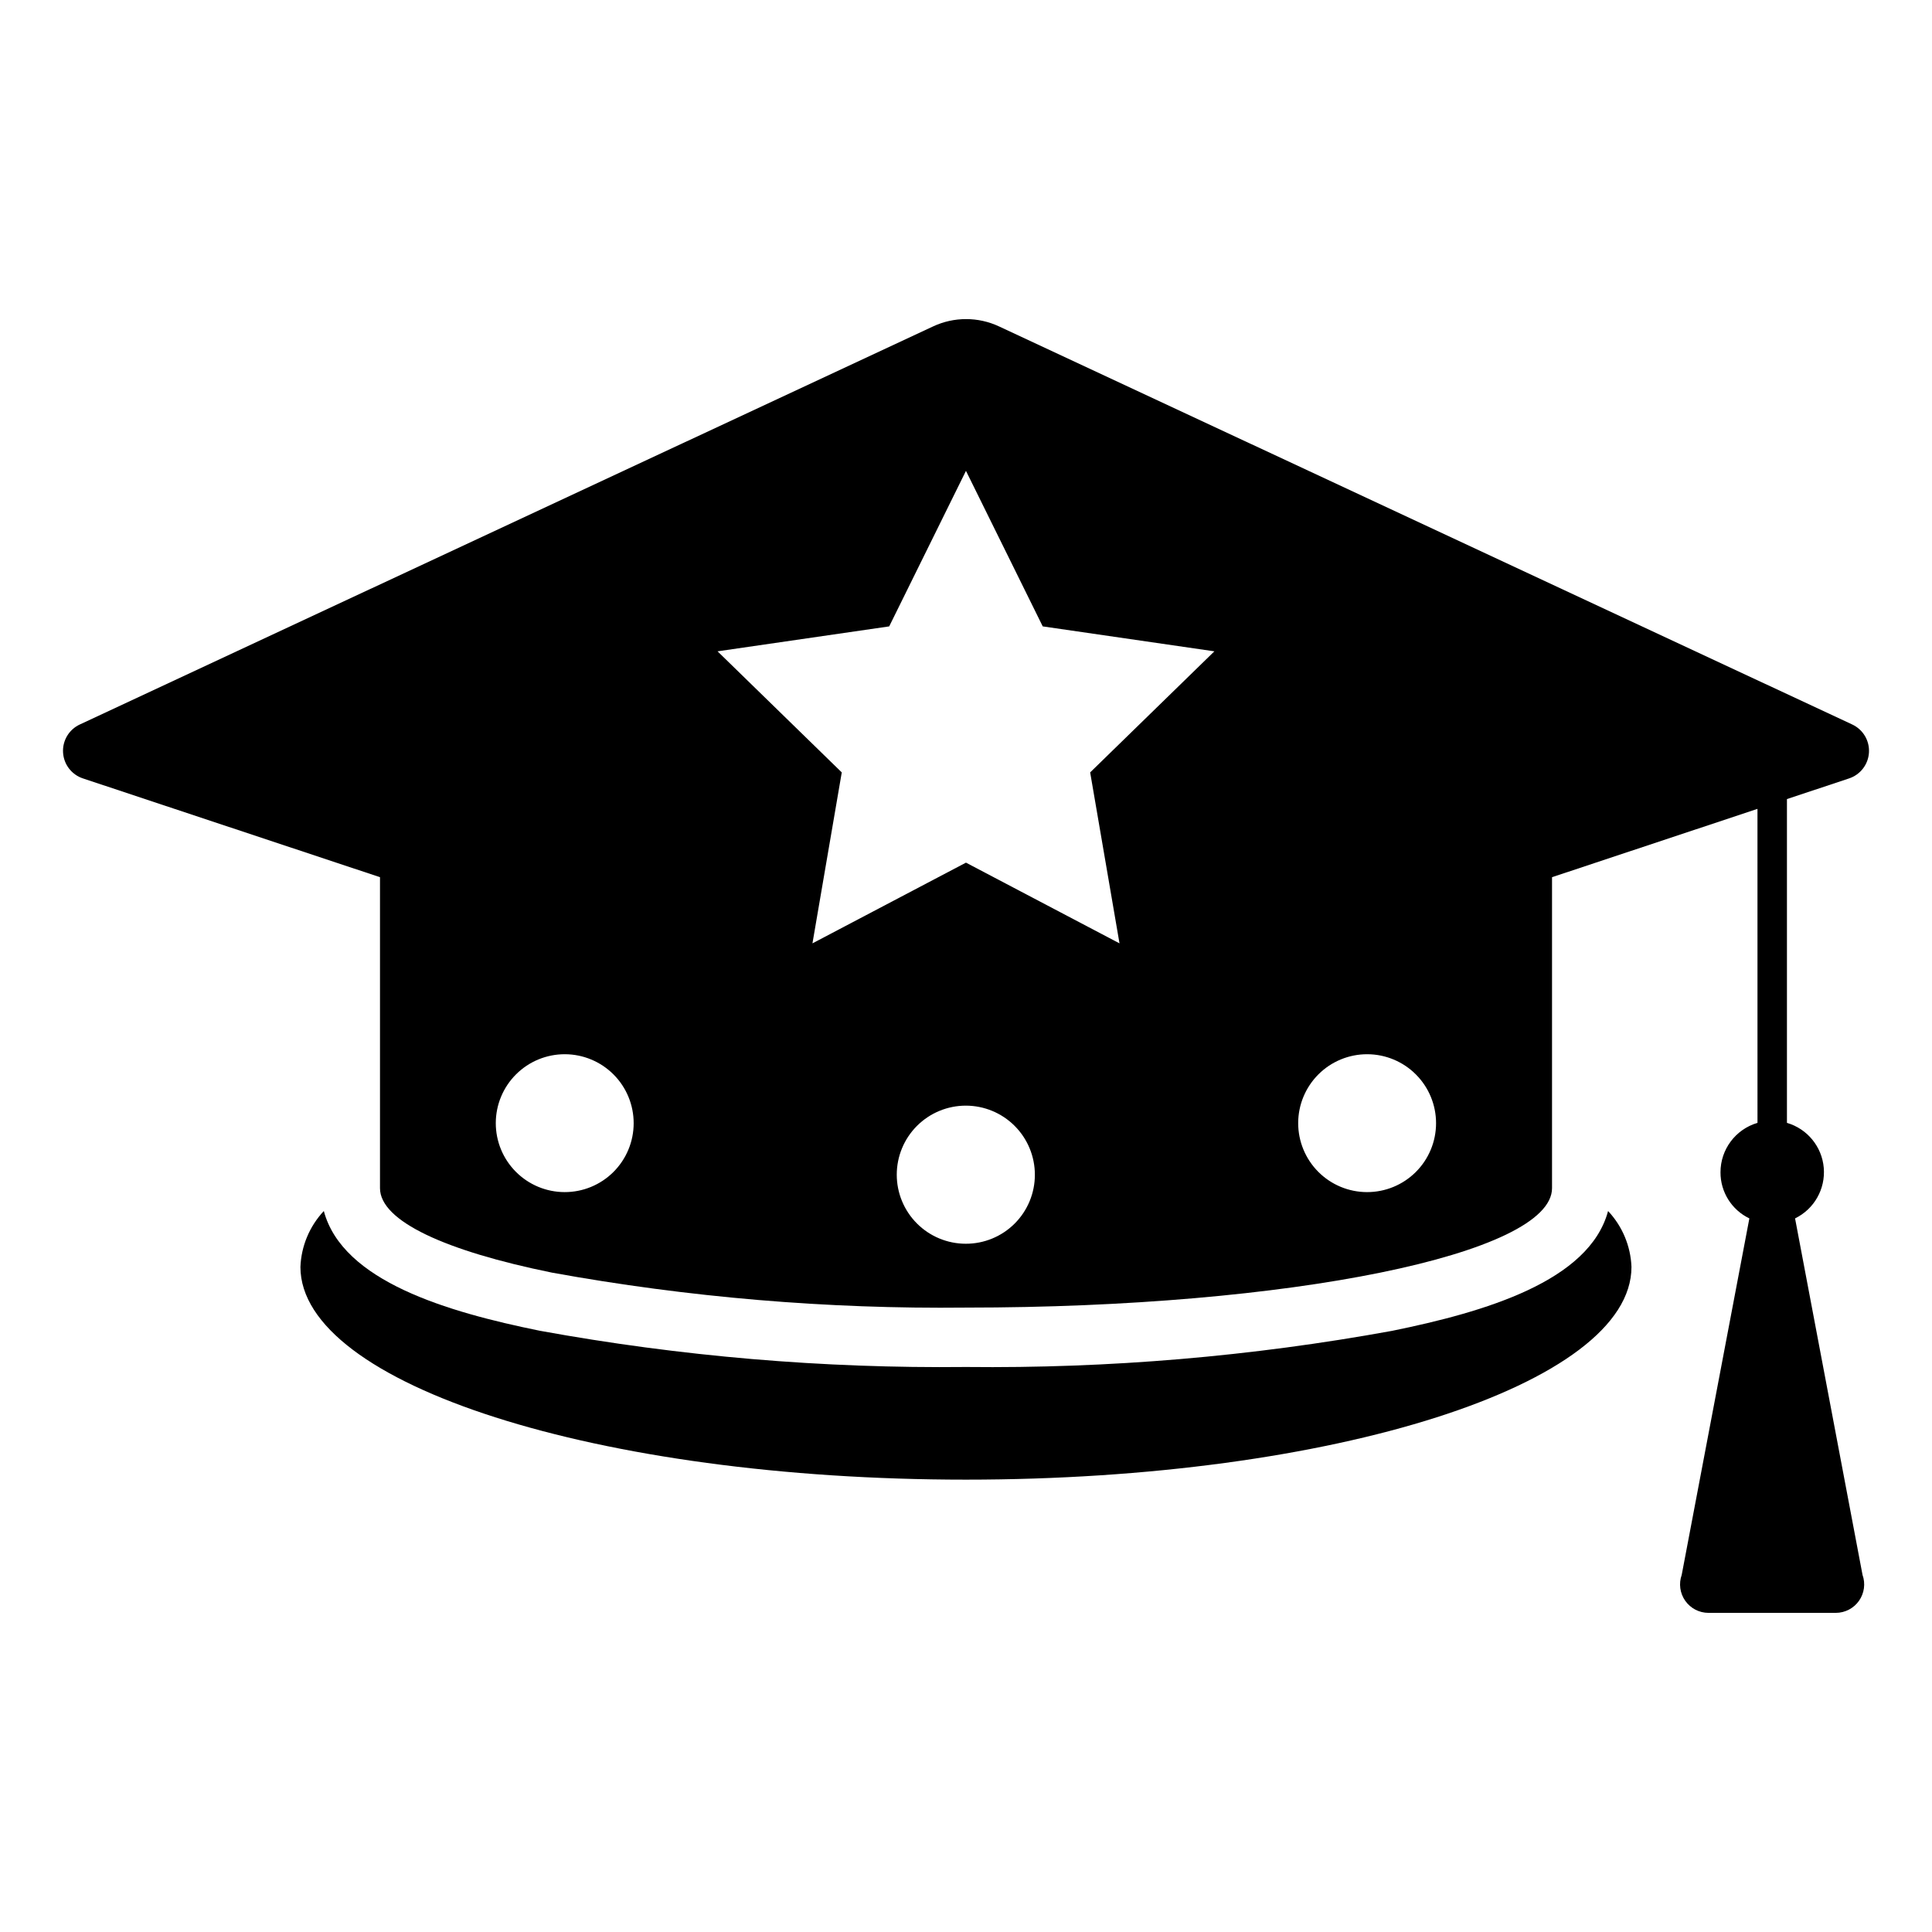
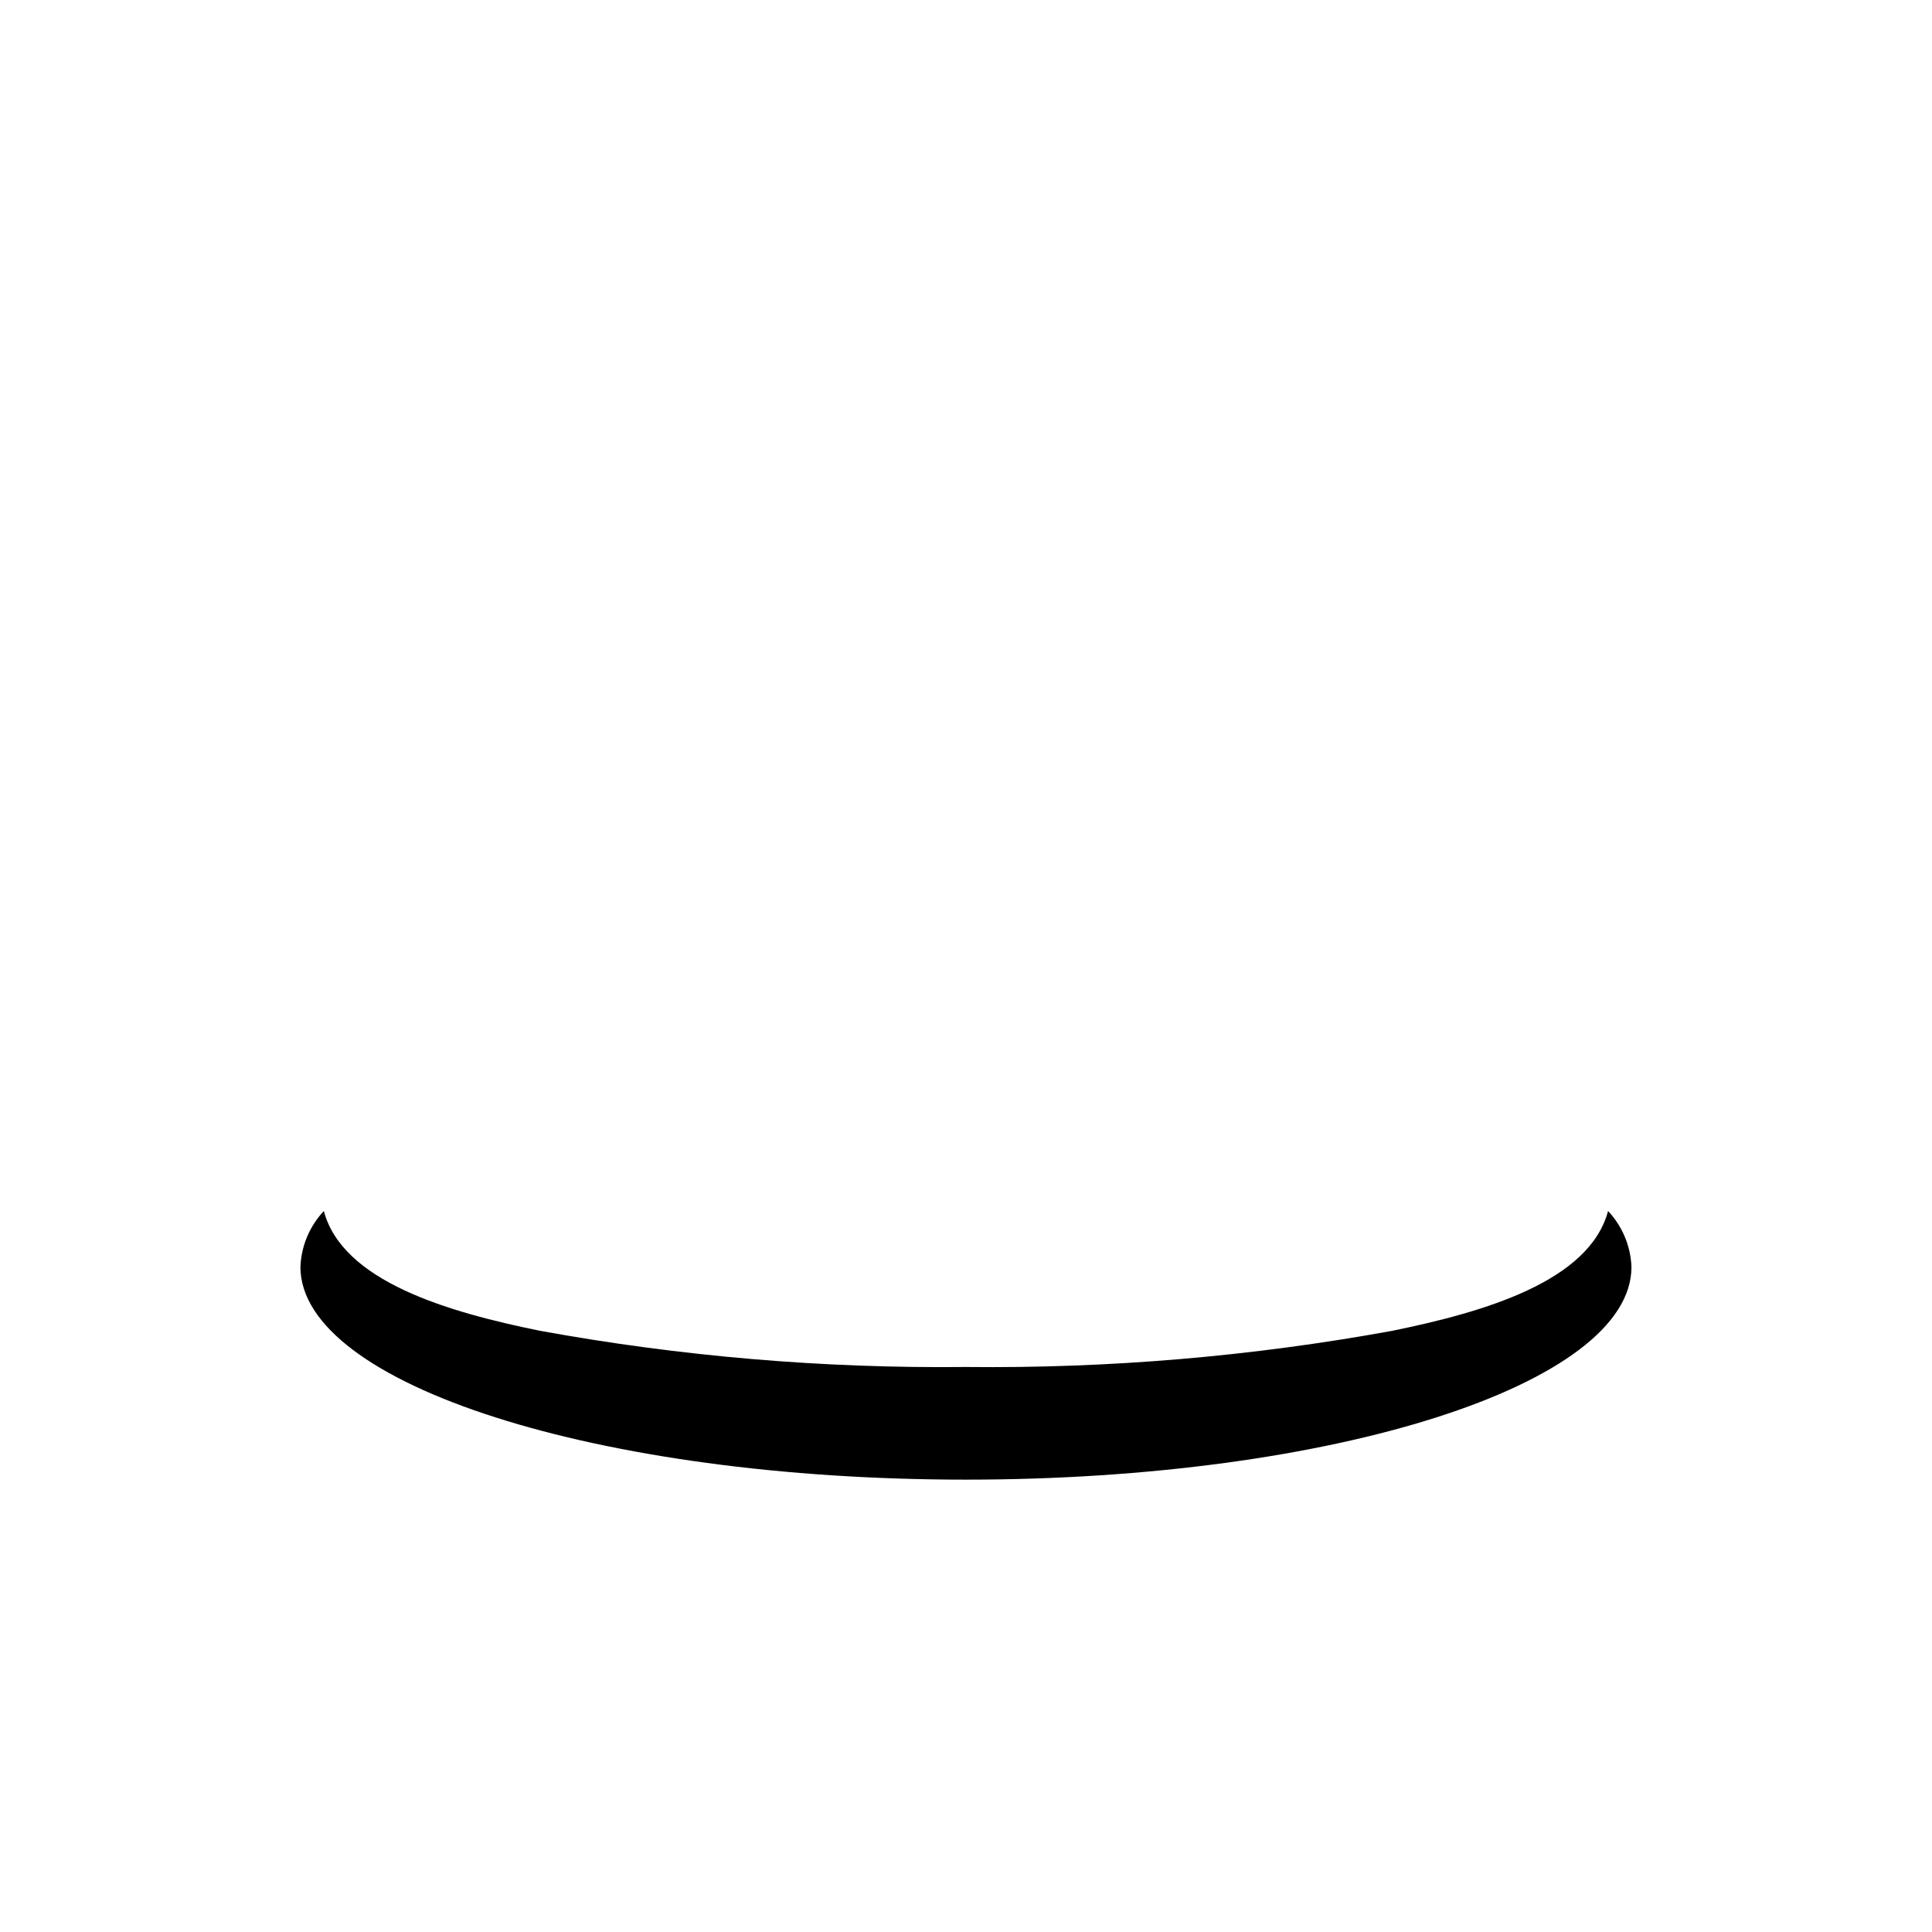
<svg xmlns="http://www.w3.org/2000/svg" fill="#000000" width="800px" height="800px" version="1.1" viewBox="144 144 512 512">
  <g>
-     <path d="m619.71 466.89c5.059-2.465 8.078-7.789 7.606-13.398-0.477-5.609-4.356-10.344-9.758-11.922v-85.805l16.477-5.481c2.992-0.996 5.078-3.715 5.258-6.863 0.184-3.148-1.574-6.09-4.43-7.422l-226.12-105.5c-5.531-2.582-11.918-2.582-17.449 0l-226.15 105.5c-2.859 1.332-4.617 4.273-4.434 7.422 0.18 3.148 2.266 5.871 5.258 6.863l78.734 26.18v82.406c0 8.746 17.402 16.652 45.492 22.371v0.004c36.23 6.578 73.004 9.688 109.82 9.281 85.777 0 155.29-14.168 155.29-31.656v-82.406l54.445-18.105 0.004 83.211c-5.816 1.707-9.809 7.043-9.805 13.105-0.02 5.207 2.957 9.961 7.652 12.215l-17.93 94.469c-0.82 2.305-0.473 4.863 0.934 6.867 1.406 2 3.699 3.195 6.144 3.199h33.762c2.449-0.004 4.738-1.199 6.144-3.199 1.41-2.004 1.758-4.562 0.934-6.867zm-326.08-6.969c-4.848-0.008-9.488-1.941-12.91-5.375-3.422-3.43-5.34-8.082-5.332-12.926s1.941-9.488 5.375-12.91c3.43-3.422 8.082-5.336 12.926-5.328 4.844 0.008 9.488 1.938 12.91 5.371 3.422 3.43 5.336 8.082 5.328 12.926-0.004 4.848-1.934 9.492-5.367 12.914-3.43 3.422-8.086 5.34-12.93 5.328zm106.32 13.684c-4.852 0-9.508-1.926-12.941-5.359-3.43-3.43-5.359-8.086-5.359-12.938 0-4.856 1.93-9.508 5.359-12.941 3.434-3.43 8.086-5.359 12.941-5.359 4.852 0 9.508 1.93 12.938 5.359 3.434 3.434 5.363 8.086 5.363 12.941 0.008 4.856-1.918 9.516-5.352 12.949-3.434 3.434-8.094 5.359-12.949 5.348zm40.73-79.605-40.688-21.391-40.684 21.391 7.769-45.305-32.918-32.086 45.488-6.609 20.344-41.219 20.344 41.219 45.488 6.609-32.918 32.086zm65.59 65.922c-4.844-0.008-9.488-1.941-12.91-5.375-3.418-3.43-5.336-8.082-5.328-12.926 0.008-4.844 1.941-9.488 5.371-12.91 3.434-3.422 8.082-5.336 12.93-5.328 4.844 0.008 9.488 1.938 12.906 5.371 3.422 3.43 5.34 8.082 5.332 12.926-0.004 4.848-1.934 9.492-5.367 12.914-3.434 3.422-8.086 5.34-12.934 5.328z" />
    <path d="m512.96 496.68c-37.258 6.793-75.078 10-112.95 9.586-37.875 0.406-75.703-2.809-112.96-9.602-24.523-4.984-52.254-13.105-57.234-31.734v0.004c-3.785 4.031-5.988 9.293-6.199 14.816 0 31.133 78.965 56.371 176.37 56.371s176.37-25.238 176.37-56.371c-0.211-5.527-2.414-10.789-6.199-14.816-4.977 18.625-32.691 26.754-57.199 31.746z" />
  </g>
</svg>